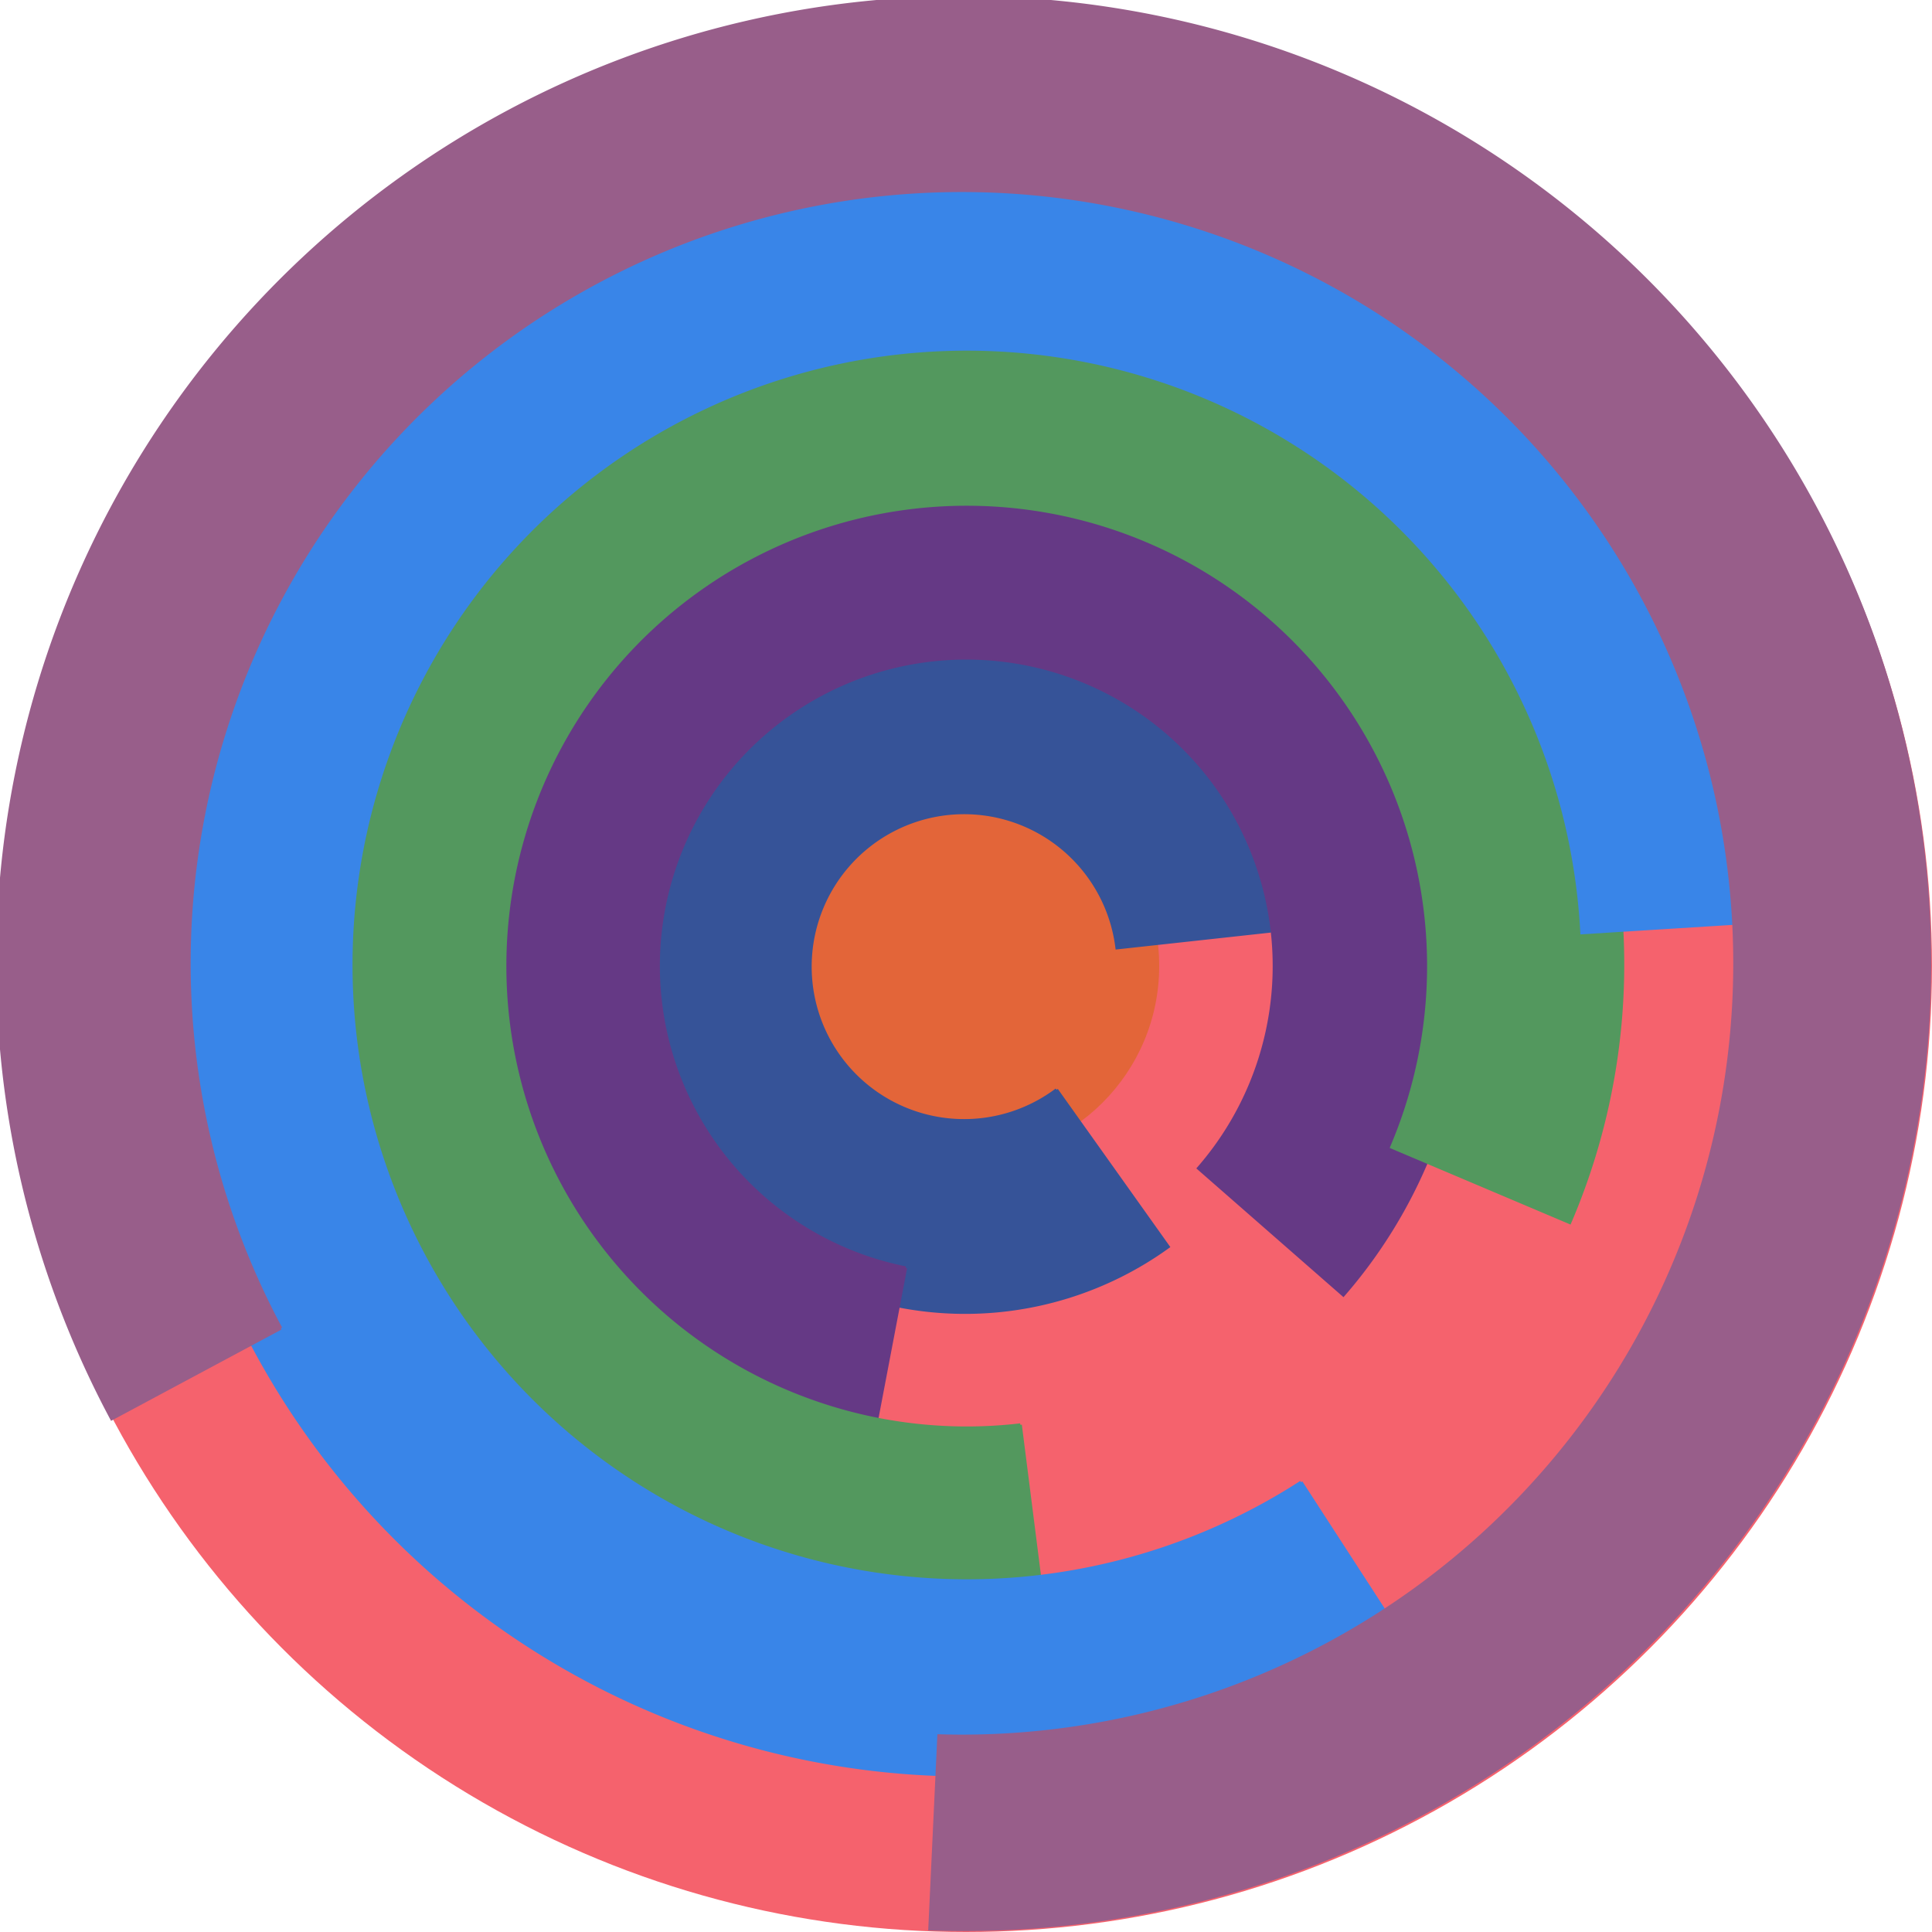
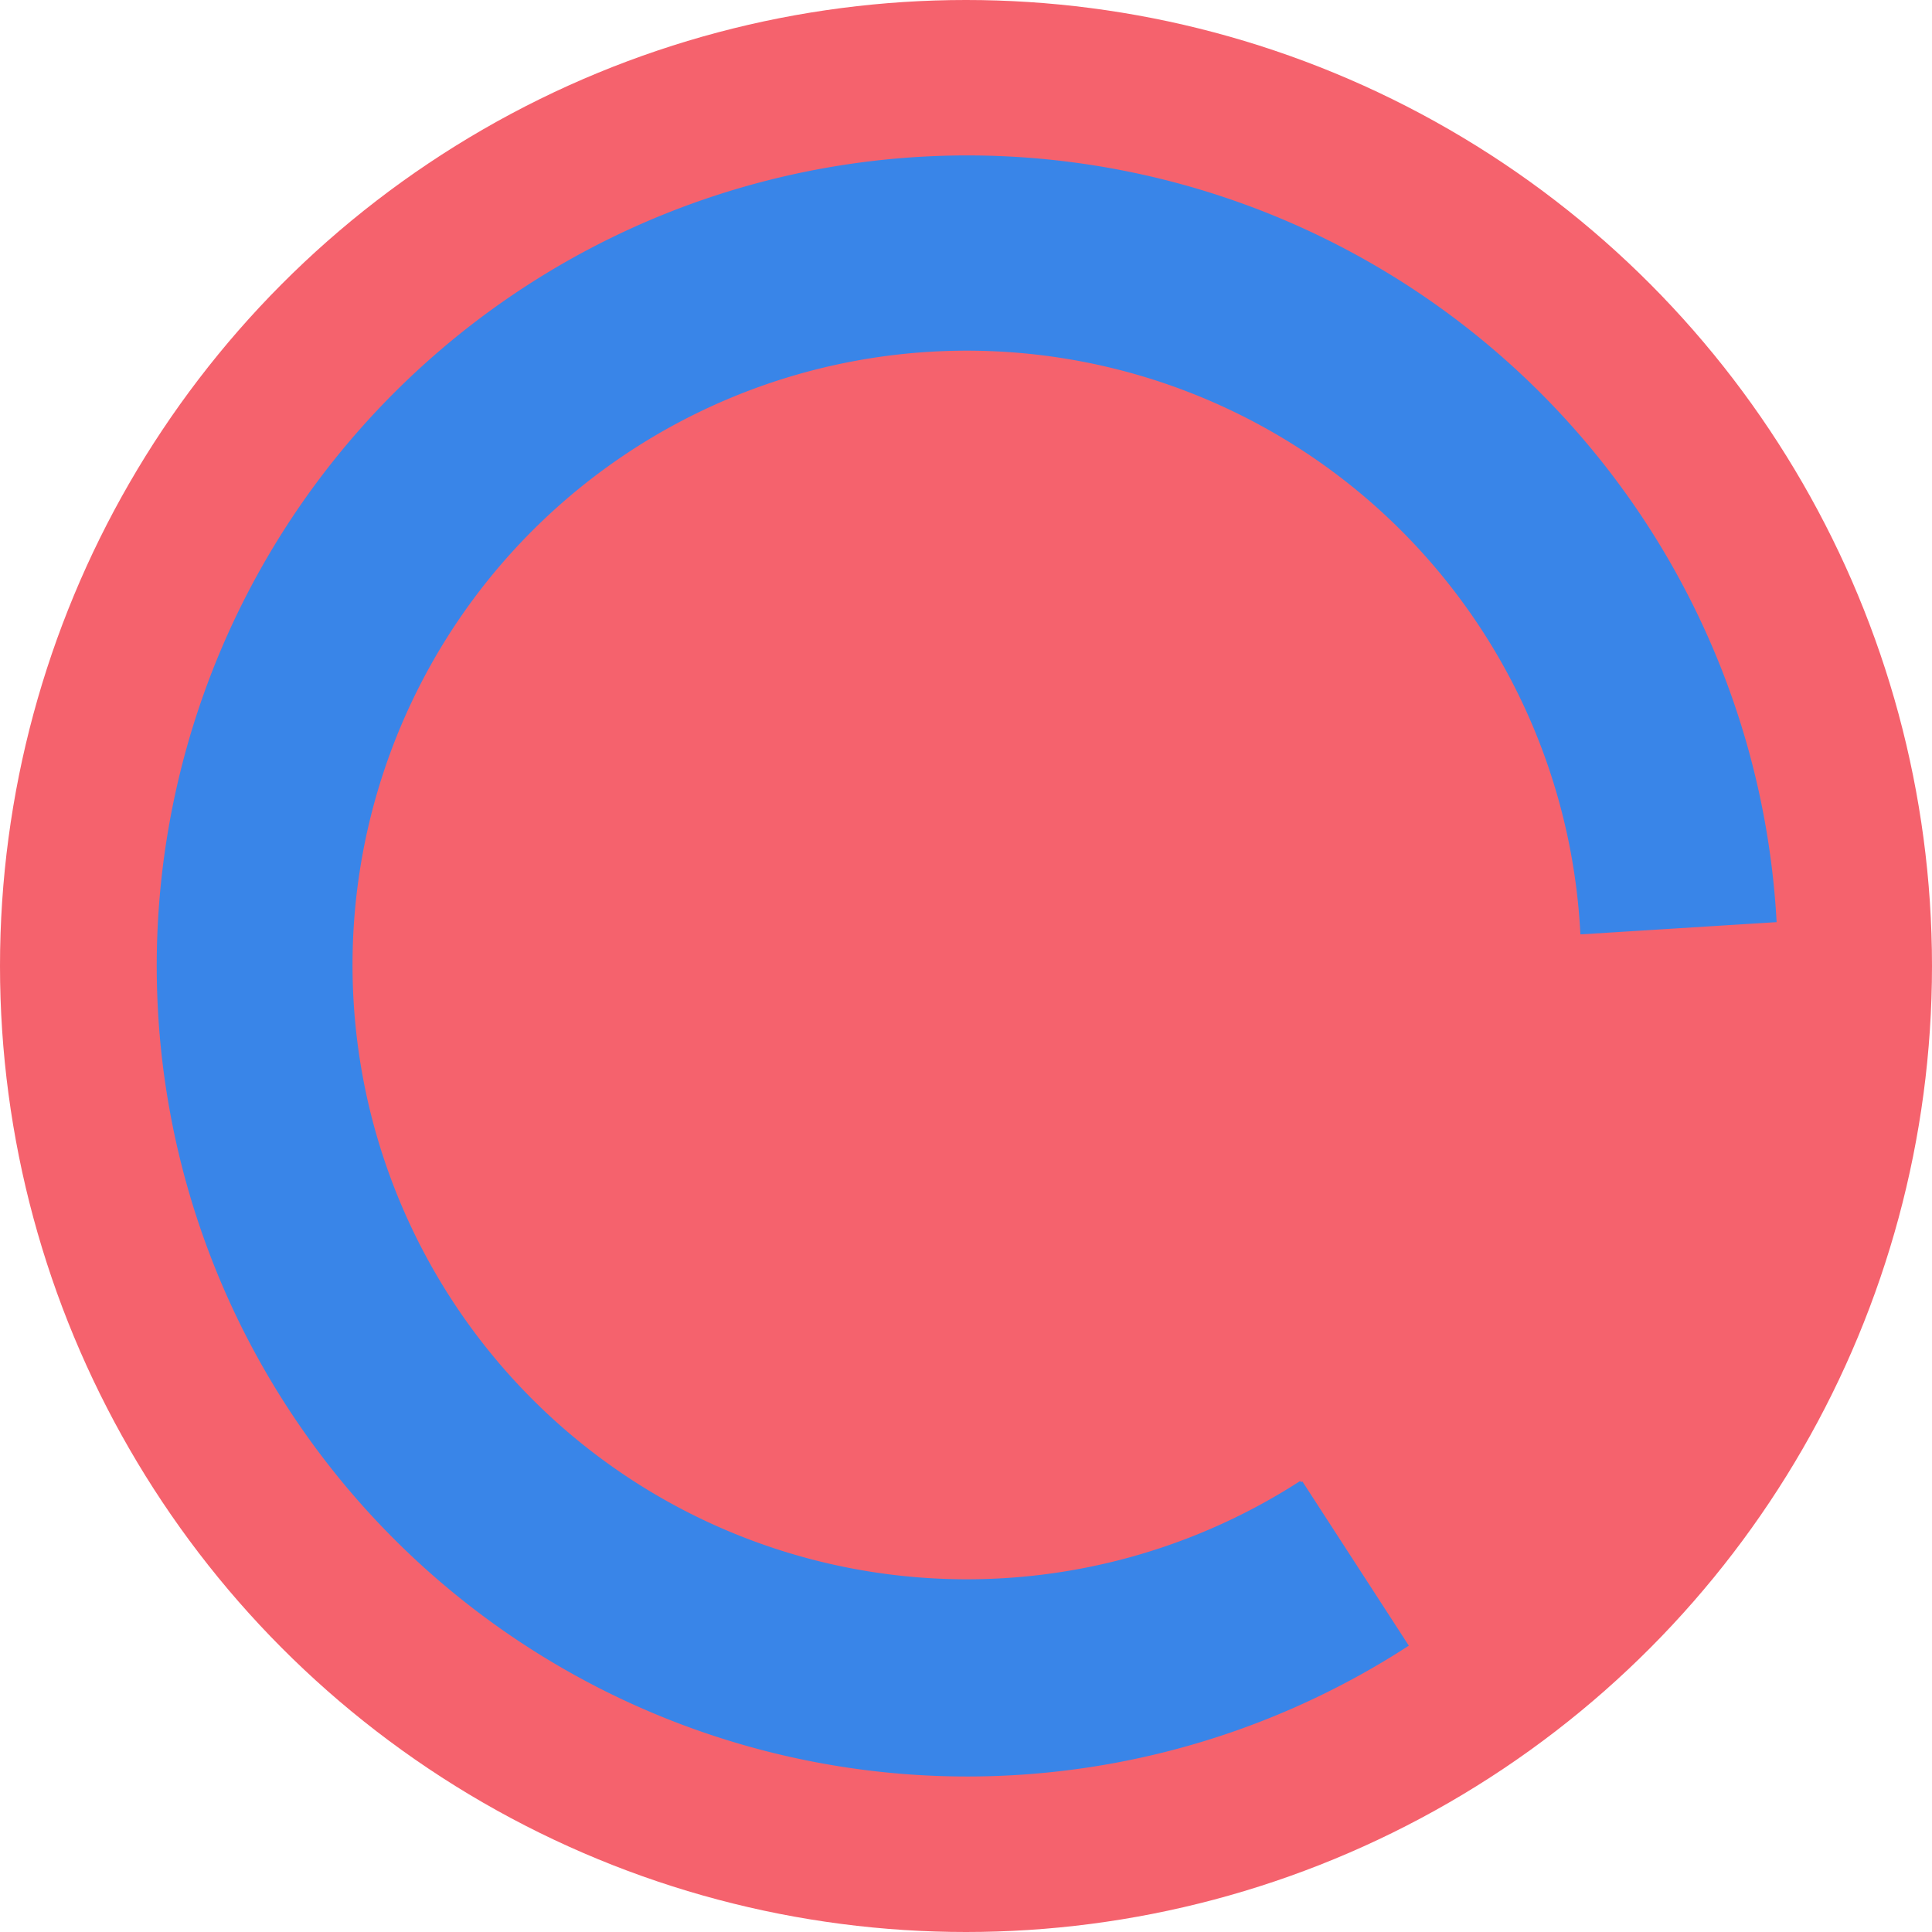
<svg xmlns="http://www.w3.org/2000/svg" version="1.1" width="640" height="640">
  <circle cx="320" cy="320" r="320" fill="rgb(245, 98, 109)" stroke="" stroke-width="0" />
-   <circle cx="320" cy="320" r="64" fill="rgb(227, 101, 57)" stroke="" stroke-width="0" />
-   <path fill="rgb(54, 83, 152)" stroke="rgb(54, 83, 152)" stroke-width="1" d="M 350,361 A 51,51 0 1 1 370,314 L 434,307 A 115,115 0 1 0 387,413 L 350,361" />
-   <path fill="rgb(101, 57, 133)" stroke="rgb(101, 57, 133)" stroke-width="1" d="M 300,420 A 102,102 0 1 1 397,387 L 445,429 A 166,166 0 1 0 288,483 L 300,420" />
-   <path fill="rgb(83, 152, 94)" stroke="rgb(83, 152, 94)" stroke-width="1" d="M 338,472 A 153,153 0 1 1 461,380 L 520,405 A 217,217 0 1 0 346,535 L 338,472" />
  <path fill="rgb(57, 133, 232)" stroke="rgb(57, 133, 232)" stroke-width="1" d="M 431,491 A 204,204 0 1 1 524,309 L 588,305 A 268,268 0 1 0 466,545 L 431,491" />
-   <path fill="rgb(152, 94, 138)" stroke="rgb(152, 94, 138)" stroke-width="1" d="M 93,440 A 256,256 0 1 1 311,575 L 308,639 A 320,320 0 1 0 37,470 L 93,440" />
</svg>